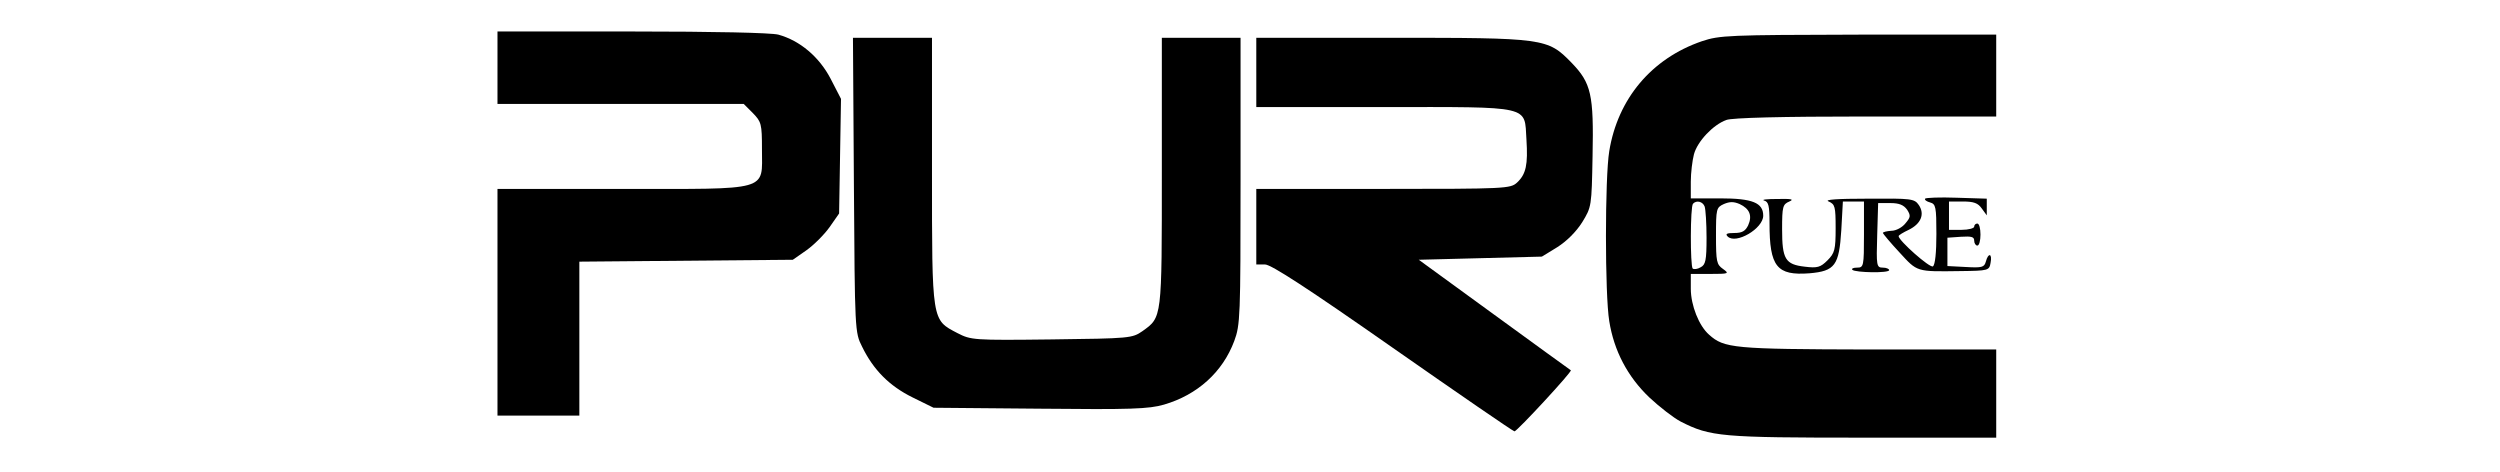
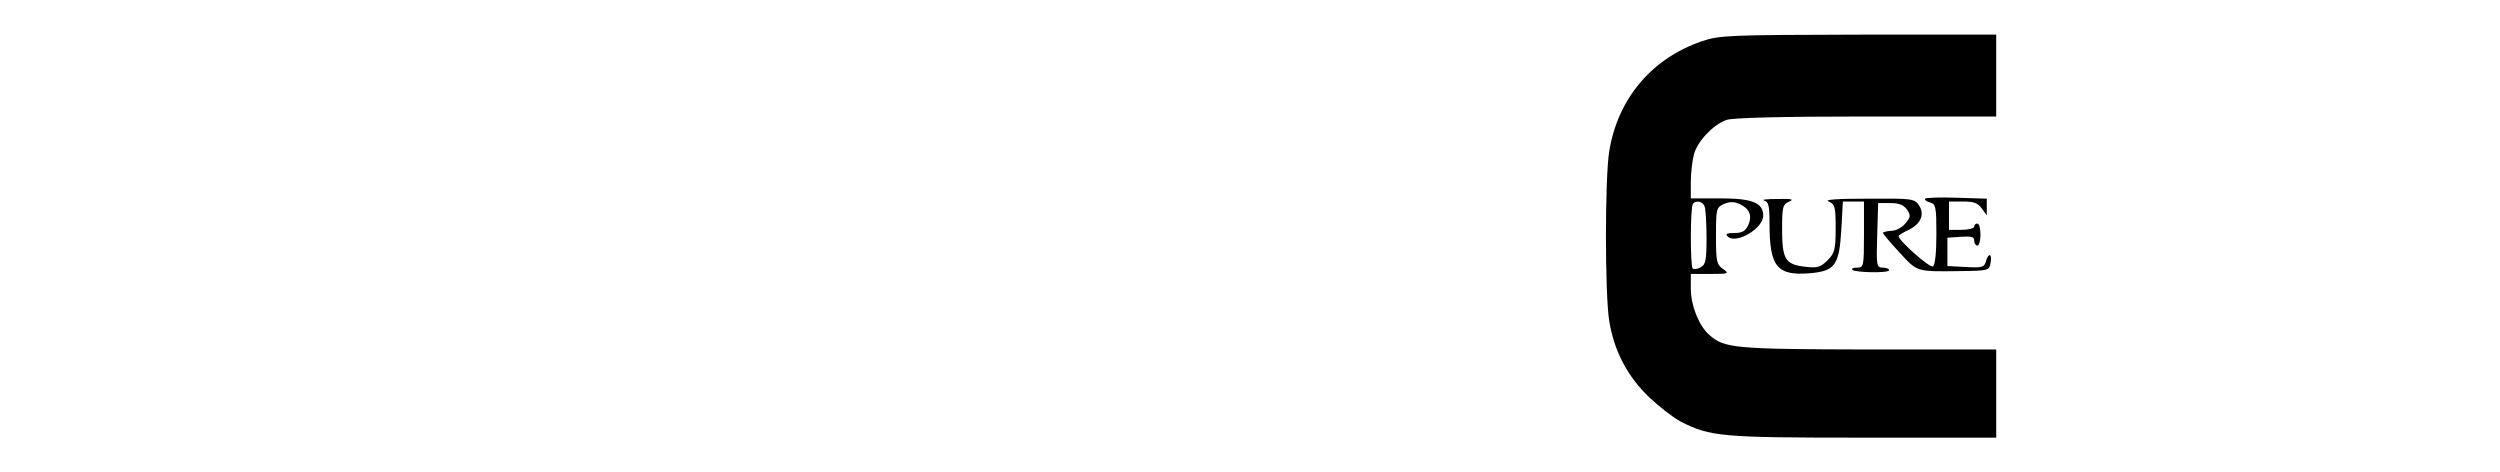
<svg xmlns="http://www.w3.org/2000/svg" version="1.0" width="794pt" height="150pt" viewBox="0 0 794 150" preserveAspectRatio="xMidYMid meet">
  <g transform="translate(0,150) scale(0.1,-0.1)" fill="#000000" stroke="none">
-     <path d="M1580 1285 l0 -115 391 0 391 0 29 -29 c27 -28 29 -34 29 -115 0 -135 30 -126 -446 -126 l-394 0 0 -360 0 -360 130 0 130 0 0 245 0 244 339 3 339 3 43 30 c24 17 57 50 74 74 l30 43 3 182 3 182 -33 64 c-36 69 -97 121 -166 140 -23 6 -204 10 -464 10 l-428 0 0 -115z" />
    <path d="M5405 1369 c-160 -55 -267 -183 -294 -349 -14 -84 -14 -456 0 -540 15 -94 58 -176 127 -242 32 -30 77 -65 100 -77 94 -48 129 -51 579 -51 l423 0 0 140 0 140 -407 0 c-428 1 -457 4 -505 47 -32 28 -58 93 -58 146 l0 47 62 0 c59 0 61 1 40 16 -20 14 -22 23 -22 105 0 86 1 90 25 101 19 8 31 8 50 0 32 -15 41 -37 27 -68 -9 -18 -19 -24 -44 -24 -24 0 -29 -3 -21 -11 26 -26 113 25 113 66 0 41 -34 55 -137 55 l-93 0 0 53 c0 28 5 68 10 87 11 41 61 94 103 109 18 7 175 11 443 11 l414 0 0 130 0 130 -437 0 c-415 -1 -441 -2 -498 -21z m9 -525 c3 -9 6 -53 6 -99 0 -72 -3 -86 -19 -94 -10 -6 -21 -7 -25 -4 -8 8 -8 198 1 206 11 12 31 7 37 -9z" />
-     <path d="M2712 913 c3 -463 3 -469 26 -514 36 -74 87 -125 160 -161 l67 -33 338 -3 c288 -3 346 -1 394 13 106 31 186 103 223 202 19 51 20 78 20 508 l0 455 -125 0 -125 0 0 -425 c0 -469 1 -462 -62 -507 -32 -22 -39 -23 -288 -26 -249 -3 -256 -2 -299 20 -82 43 -81 33 -81 515 l0 423 -125 0 -126 0 3 -467z" />
-     <path d="M3990 1270 l0 -110 404 0 c475 0 447 6 454 -103 5 -80 -1 -110 -30 -137 -21 -19 -34 -20 -425 -20 l-403 0 0 -120 0 -120 28 0 c19 0 136 -76 406 -265 209 -146 382 -265 386 -265 8 0 184 190 179 194 -2 1 -112 81 -244 177 l-239 174 195 5 196 5 49 30 c30 19 60 49 79 79 30 49 30 51 33 210 4 196 -4 232 -67 297 -76 78 -85 79 -578 79 l-423 0 0 -110z" />
    <path d="M6114 869 c-2 -4 5 -9 16 -12 18 -5 20 -14 20 -100 0 -59 -4 -98 -11 -103 -10 -6 -109 82 -109 96 0 3 15 12 32 20 39 19 52 50 32 79 -14 20 -23 21 -162 20 -98 0 -140 -3 -124 -9 20 -9 22 -16 22 -85 0 -68 -3 -79 -26 -102 -22 -22 -32 -25 -72 -20 -62 7 -72 24 -72 119 0 72 2 79 23 88 16 7 7 9 -38 8 -33 0 -52 -2 -42 -5 14 -4 17 -16 17 -72 0 -138 23 -167 127 -159 81 7 94 25 101 137 l5 91 33 0 34 0 0 -105 c0 -101 -1 -105 -22 -105 -12 0 -18 -3 -15 -7 10 -9 117 -11 117 -1 0 4 -9 8 -20 8 -20 0 -21 5 -18 103 l3 102 39 0 c28 0 42 -6 53 -21 12 -19 11 -24 -5 -43 -10 -13 -30 -24 -45 -24 -15 -1 -27 -4 -27 -7 1 -3 24 -31 53 -62 57 -62 52 -61 193 -59 89 1 92 2 96 26 6 30 -7 34 -15 4 -5 -18 -12 -20 -64 -17 l-58 3 0 45 0 45 43 3 c33 2 42 0 42 -12 0 -9 5 -16 10 -16 6 0 10 16 10 35 0 19 -4 35 -10 35 -5 0 -10 -4 -10 -10 0 -5 -18 -10 -40 -10 l-40 0 0 45 0 45 44 0 c35 0 48 -5 60 -22 l16 -22 0 26 0 27 -96 3 c-53 2 -98 0 -100 -3z" />
  </g>
</svg>